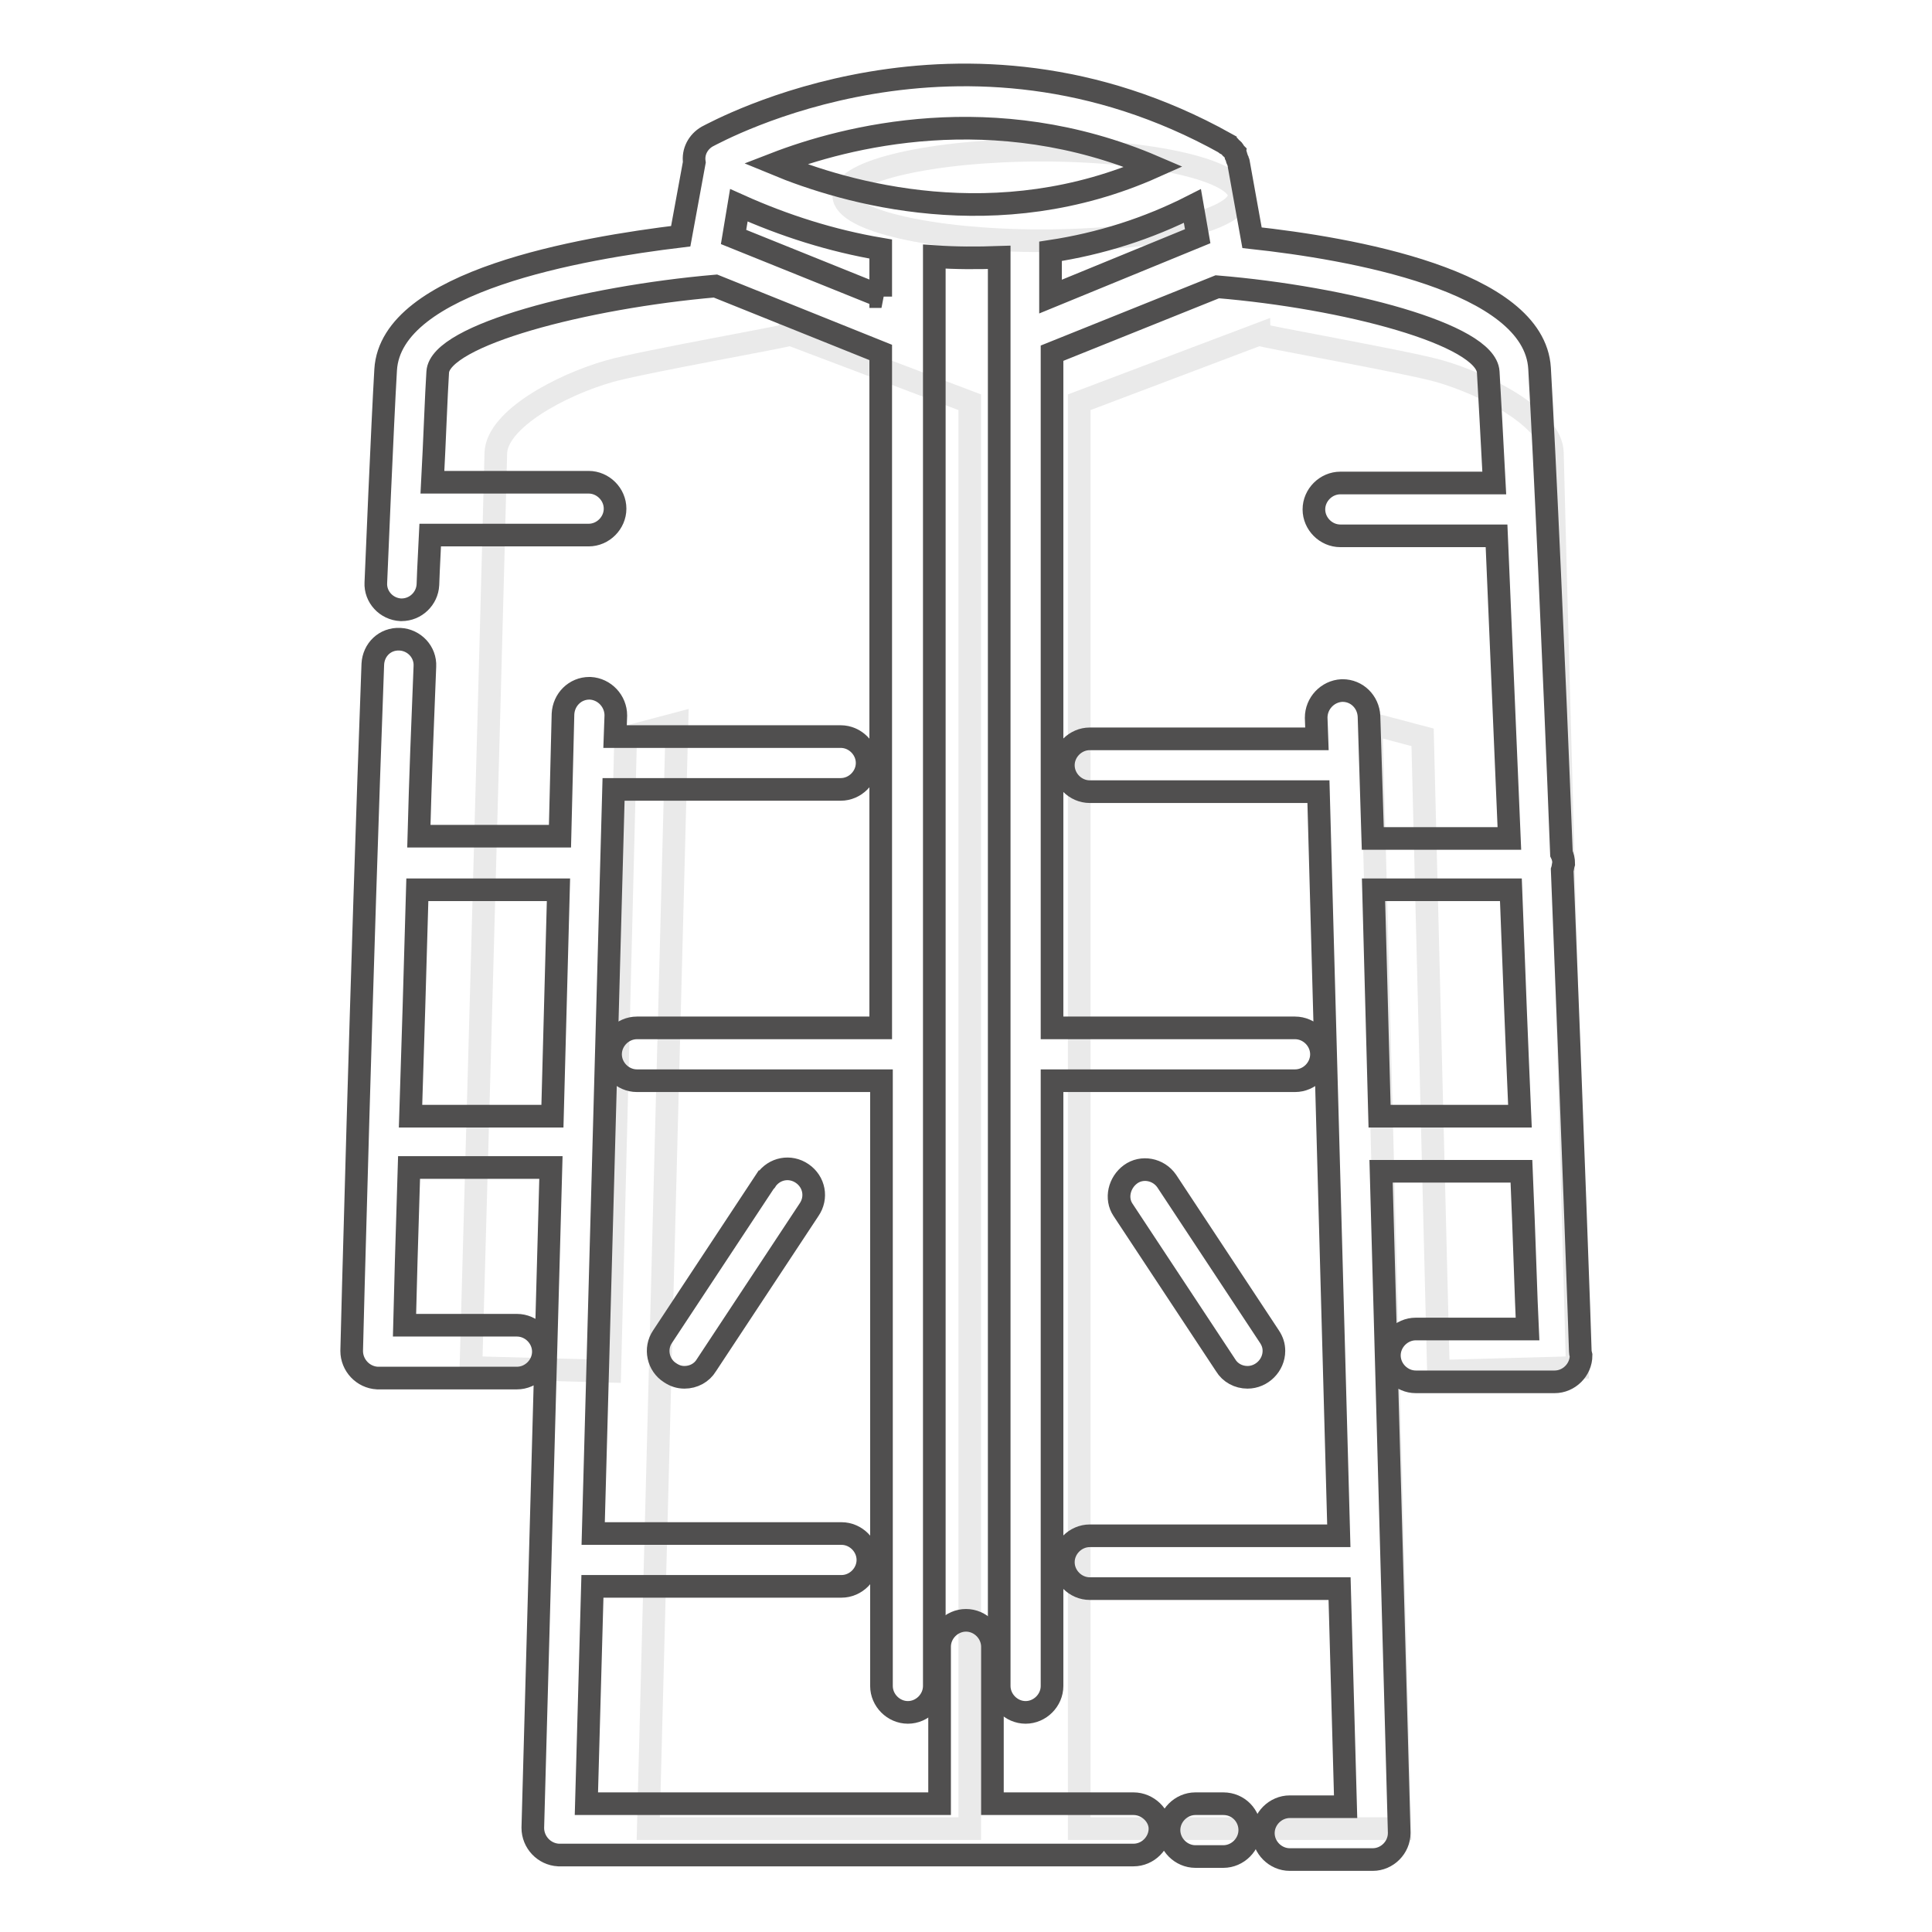
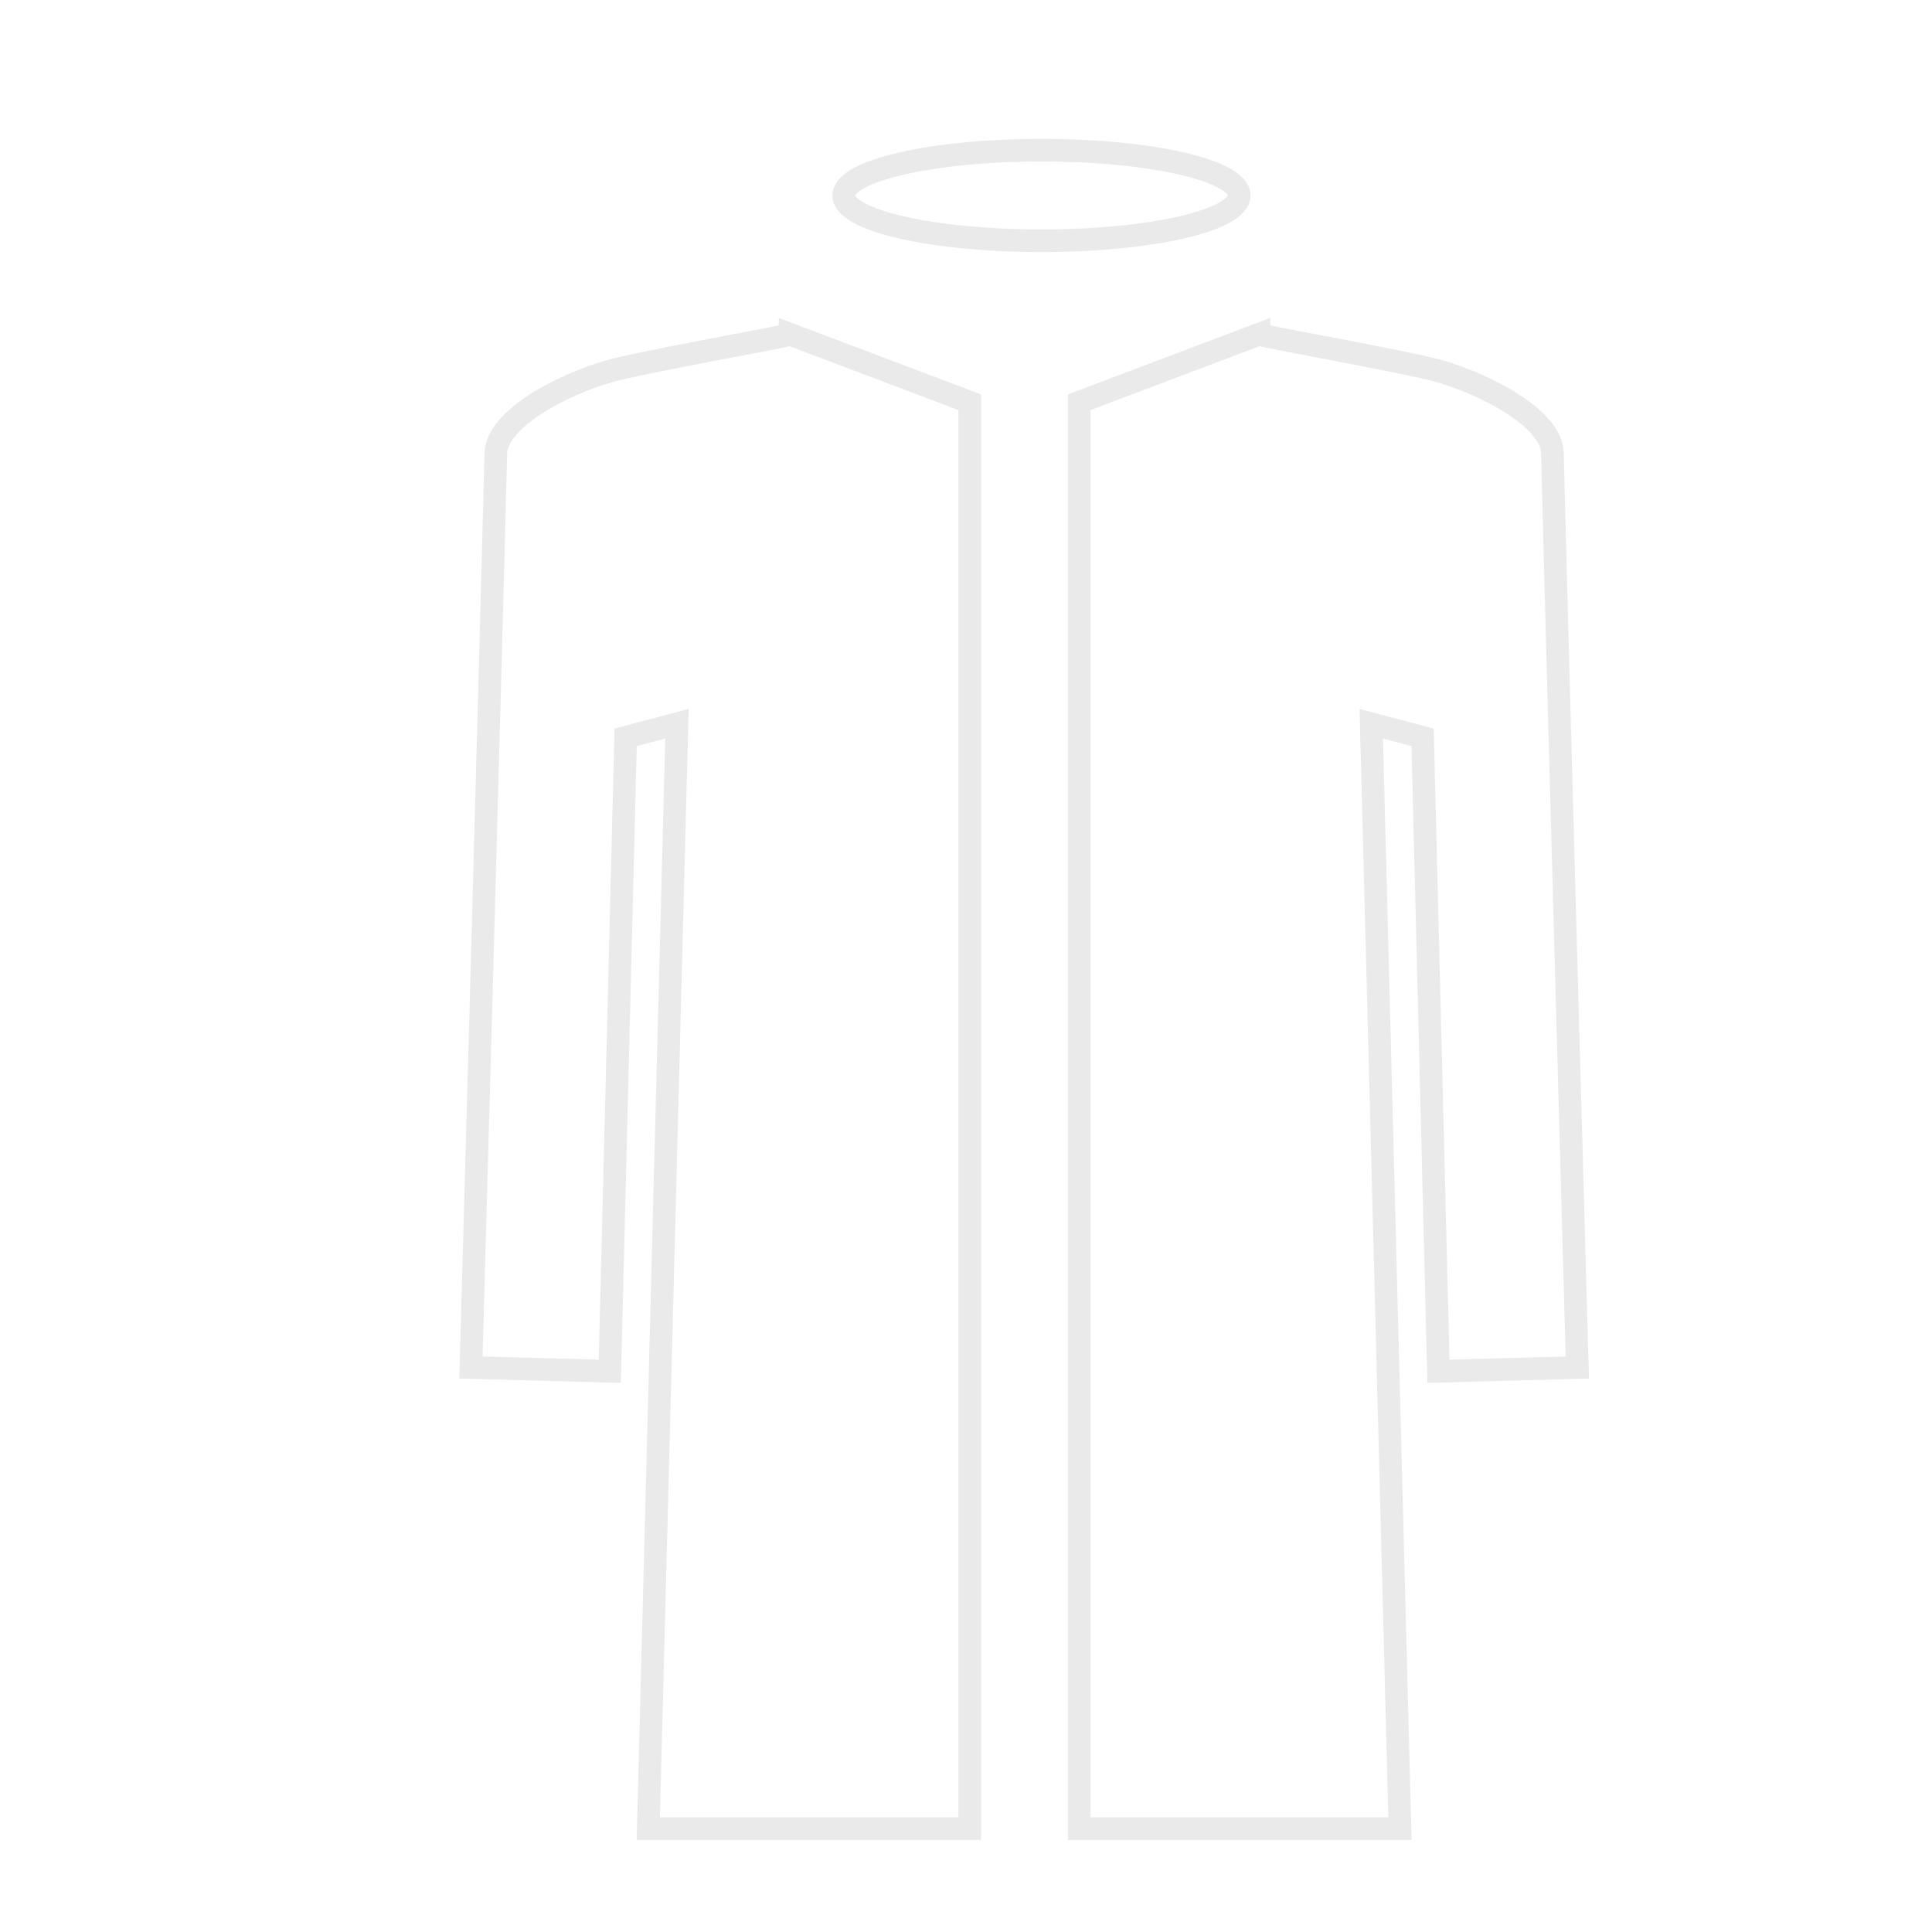
<svg xmlns="http://www.w3.org/2000/svg" version="1.1" x="0px" y="0px" viewBox="0 0 256 256" enable-background="new 0 0 256 256" xml:space="preserve">
  <g>
    <path stroke-width="3" fill-opacity="0" stroke="#eaeaea" d="M111.8,25.9c0,3.3,11.7,6,26.2,6c14.5,0,26.2-2.7,26.2-6s-11.7-6-26.2-6C123.6,19.9,111.8,22.6,111.8,25.9z " />
    <path stroke-width="3" fill-opacity="0" stroke="#eaeaea" d="M80.7,49.2C74.4,51,65.9,55.5,65.7,60c-0.7,28.2-3.3,121.2-3.3,121.2l18.4,0.5l2.1-84l6.8-1.8l-3.8,146.4 h42.6v-189l-23.8-9C104.7,44.5,84.8,48,80.7,49.2z M190.8,49.2c6.2,1.8,14.8,6.3,14.9,10.8c0.7,28.2,3.3,121.2,3.3,121.2l-18.4,0.5 l-2.1-84l-6.8-1.8l3.8,146.4H143v-189l23.8-9C166.8,44.5,186.7,48,190.8,49.2z" />
-     <path stroke-width="3" fill-opacity="0" stroke="#504f4f" d="M209.4,179.1c0-0.6-1.1-31.5-2.4-63.8c0.1-0.3,0.1-0.6,0.2-0.9c0-0.4-0.1-0.9-0.3-1.3 c-1-25.7-2.2-52-2.9-64.3c-0.7-11.7-25.2-15.9-38.1-17.3l-1.8-10c0-0.1,0-0.1-0.1-0.2c-0.1-0.2-0.1-0.4-0.2-0.6 c0-0.1-0.1-0.3-0.1-0.4l-0.1-0.1l-0.1-0.2c-0.1-0.2-0.3-0.3-0.4-0.4c-0.1-0.1-0.2-0.3-0.4-0.4c-0.1,0-0.1-0.1-0.2-0.1 c-0.1,0-0.1-0.1-0.1-0.1c-35-19.5-67.3-1.6-68.7-0.9c-1.2,0.7-1.9,2-1.7,3.4l-1.8,9.8C77,32.9,51.8,37.2,51.1,49 c-0.4,6.7-1.3,28-1.3,28.2c-0.1,1.9,1.4,3.5,3.3,3.6h0.1c1.9,0,3.4-1.5,3.5-3.3c0-0.1,0.1-2.8,0.3-6.6H78c1.9,0,3.5-1.6,3.5-3.5 c0-1.9-1.6-3.5-3.5-3.5H57.3c0.3-5.6,0.5-11.6,0.7-14.6c0.3-4.9,19.5-9.9,36.8-11.4l21.9,8.8v89.5H84.4c-1.9,0-3.5,1.6-3.5,3.5 s1.6,3.5,3.5,3.5h32.4v80.2c0,1.9,1.6,3.5,3.5,3.5c1.9,0,3.5-1.6,3.5-3.5V34c2.8,0.2,5.7,0.2,8.6,0.1v189.3c0,1.9,1.6,3.5,3.5,3.5 s3.5-1.6,3.5-3.5v-80.2h32.2c1.9,0,3.5-1.6,3.5-3.5s-1.6-3.5-3.5-3.5h-32.2V46.8l21.9-8.8c16.9,1.4,35.6,6.3,35.9,11.3 c0.2,3.7,0.5,8.8,0.8,14.7h-20.4c-1.9,0-3.5,1.6-3.5,3.5s1.6,3.5,3.5,3.5h20.7c0.5,11.8,1.1,25.9,1.7,40.1h-18.1l-0.5-16.2 c-0.1-1.9-1.6-3.4-3.5-3.4h-0.1c-1.9,0.1-3.4,1.7-3.4,3.6l0.1,2.8h-30.1c-1.9,0-3.5,1.6-3.5,3.5s1.6,3.5,3.5,3.5h30.3l2.7,98.6h-33 c-1.9,0-3.5,1.6-3.5,3.5c0,1.9,1.6,3.5,3.5,3.5h32.9c0.1,0,0.1,0,0.2,0l0.8,28.9h-7.4c-1.9,0-3.5,1.6-3.5,3.5 c0,1.9,1.6,3.5,3.5,3.5h11c1.9,0,3.5-1.6,3.5-3.5v-0.1l-2.4-87.6h18.6c0.4,9.3,0.6,16.8,0.8,20.9h-14.8c-1.9,0-3.5,1.6-3.5,3.5 c0,1.9,1.6,3.5,3.5,3.5h18.4c1.9,0,3.5-1.6,3.5-3.5C209.4,179.2,209.4,179.2,209.4,179.1L209.4,179.1z M116.8,39.3l-19.6-7.9 l0.7-4.2c6,2.7,12.3,4.7,18.8,5.8V39.3z M102.7,21.7c9.3-3.6,29-8.7,50.2,0.4C132.1,31.4,112.1,25.6,102.7,21.7z M139.2,39.3v-6 c6.6-1,12.9-3,18.8-6l0.7,4L139.2,39.3z M182.8,147.9l-0.8-30h18.2c0.4,10.6,0.8,20.9,1.2,30H182.8z" />
-     <path stroke-width="3" fill-opacity="0" stroke="#504f4f" d="M150.2,239h-18.7v-20.8c0-1.9-1.6-3.5-3.5-3.5s-3.5,1.6-3.5,3.5V239H77.7l0.8-28.8h33 c1.9,0,3.5-1.6,3.5-3.5c0-1.9-1.6-3.5-3.5-3.5H78.6l2.7-98.6h30.1c1.9,0,3.5-1.6,3.5-3.5c0-1.9-1.6-3.5-3.5-3.5H81.5l0.1-2.8 c0-1.9-1.5-3.5-3.4-3.6h-0.1c-1.9,0-3.4,1.5-3.5,3.4l-0.4,16.2H55.5c0.2-7.6,0.5-15.2,0.8-22.5c0.1-1.9-1.4-3.5-3.3-3.6 c-2-0.1-3.5,1.4-3.6,3.3c-1.5,40.2-2.8,90.5-2.8,91c0,1.9,1.5,3.5,3.4,3.6h18.5c1.9,0,3.5-1.6,3.5-3.5c0-1.9-1.6-3.5-3.5-3.5H53.6 c0.1-4.1,0.3-11.6,0.6-20.9H73l-2.4,87.5c0,1.9,1.5,3.5,3.4,3.6h76.2c1.9,0,3.5-1.6,3.5-3.5C153.7,240.6,152.1,239,150.2,239z  M73.2,147.9H54.4c0.3-9.1,0.6-19.4,0.9-30H74L73.2,147.9z M162.1,239h-3.7c-1.9,0-3.5,1.6-3.5,3.5c0,1.9,1.6,3.5,3.5,3.5h3.7 c1.9,0,3.5-1.6,3.5-3.5C165.6,240.6,164.1,239,162.1,239z" />
-     <path stroke-width="3" fill-opacity="0" stroke="#504f4f" d="M93.6,180.9l13.6-20.6c1.1-1.6,0.7-3.7-0.9-4.8c-1.6-1.1-3.7-0.7-4.8,0.9c0,0,0,0.1-0.1,0.1l-13.6,20.6 c-1.1,1.6-0.6,3.8,1,4.8c0.6,0.4,1.2,0.6,1.9,0.6C91.9,182.5,93,181.9,93.6,180.9z M165.3,182.5c1.9,0,3.5-1.6,3.5-3.5 c0-0.7-0.2-1.3-0.6-1.9l-13.6-20.6c-1.1-1.6-3.3-2-4.8-0.9c-1.5,1.1-2,3.2-1,4.7l13.6,20.6C163,181.9,164.1,182.5,165.3,182.5 L165.3,182.5z" />
  </g>
</svg>